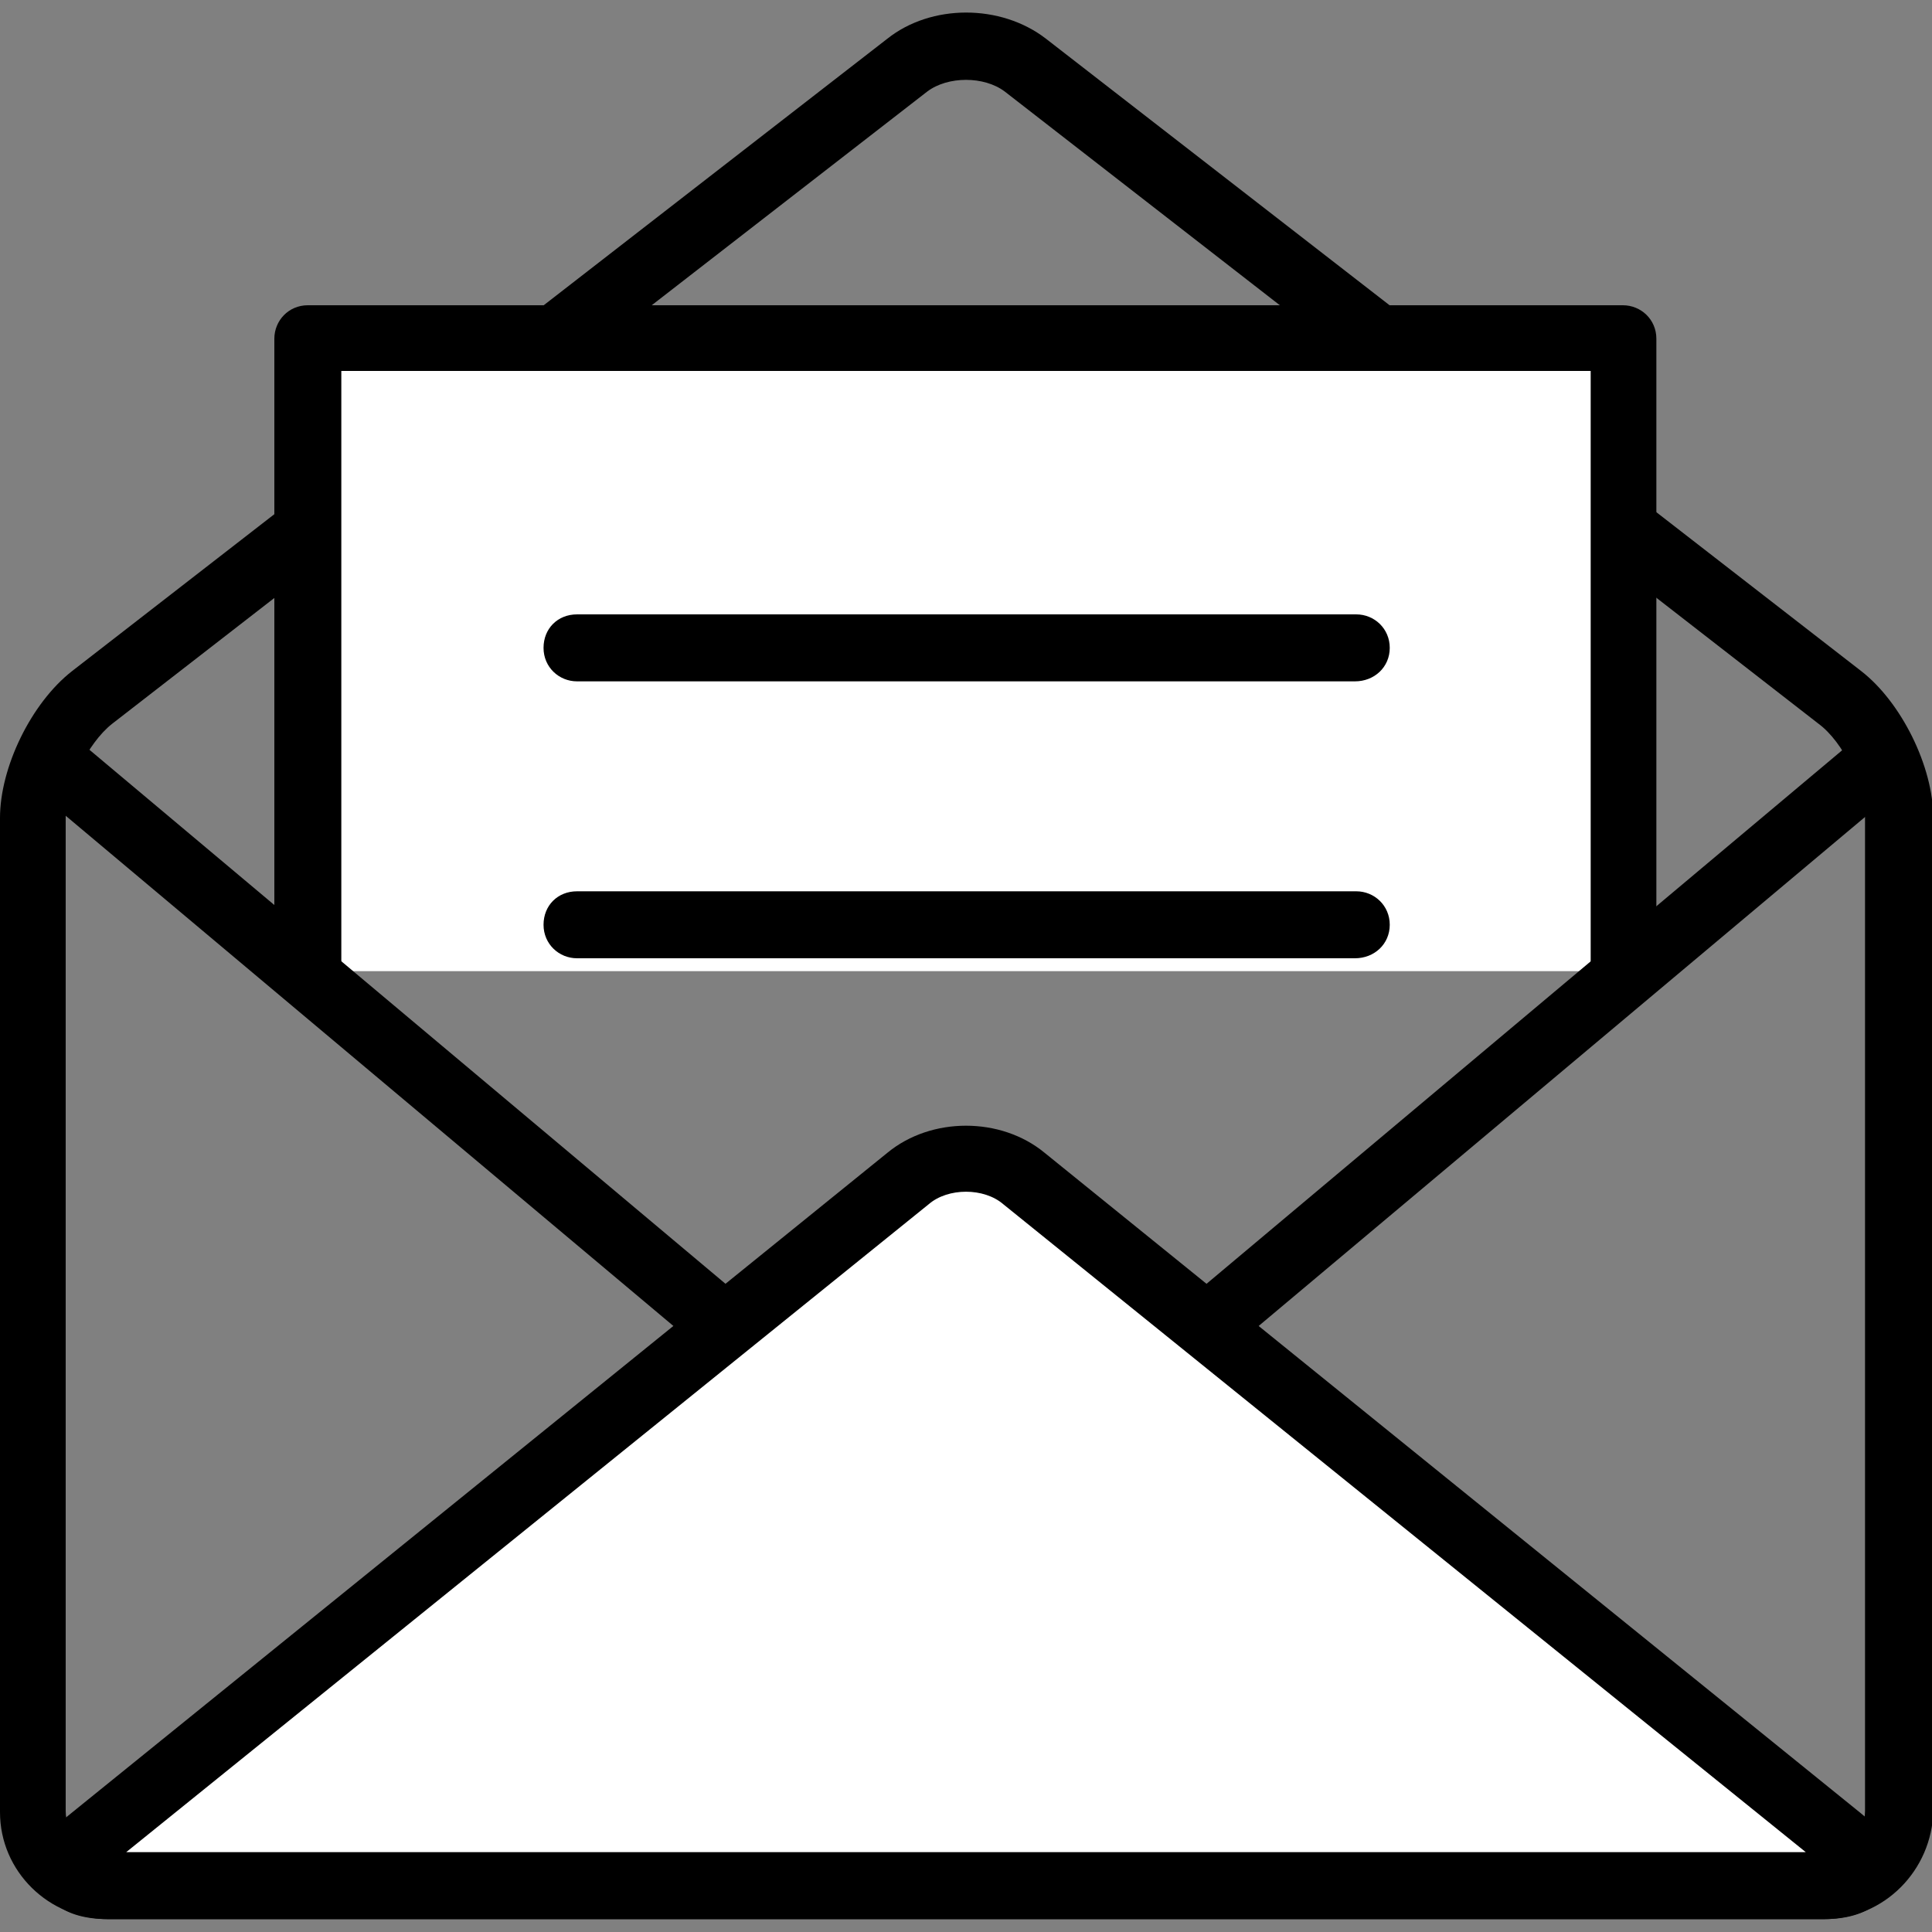
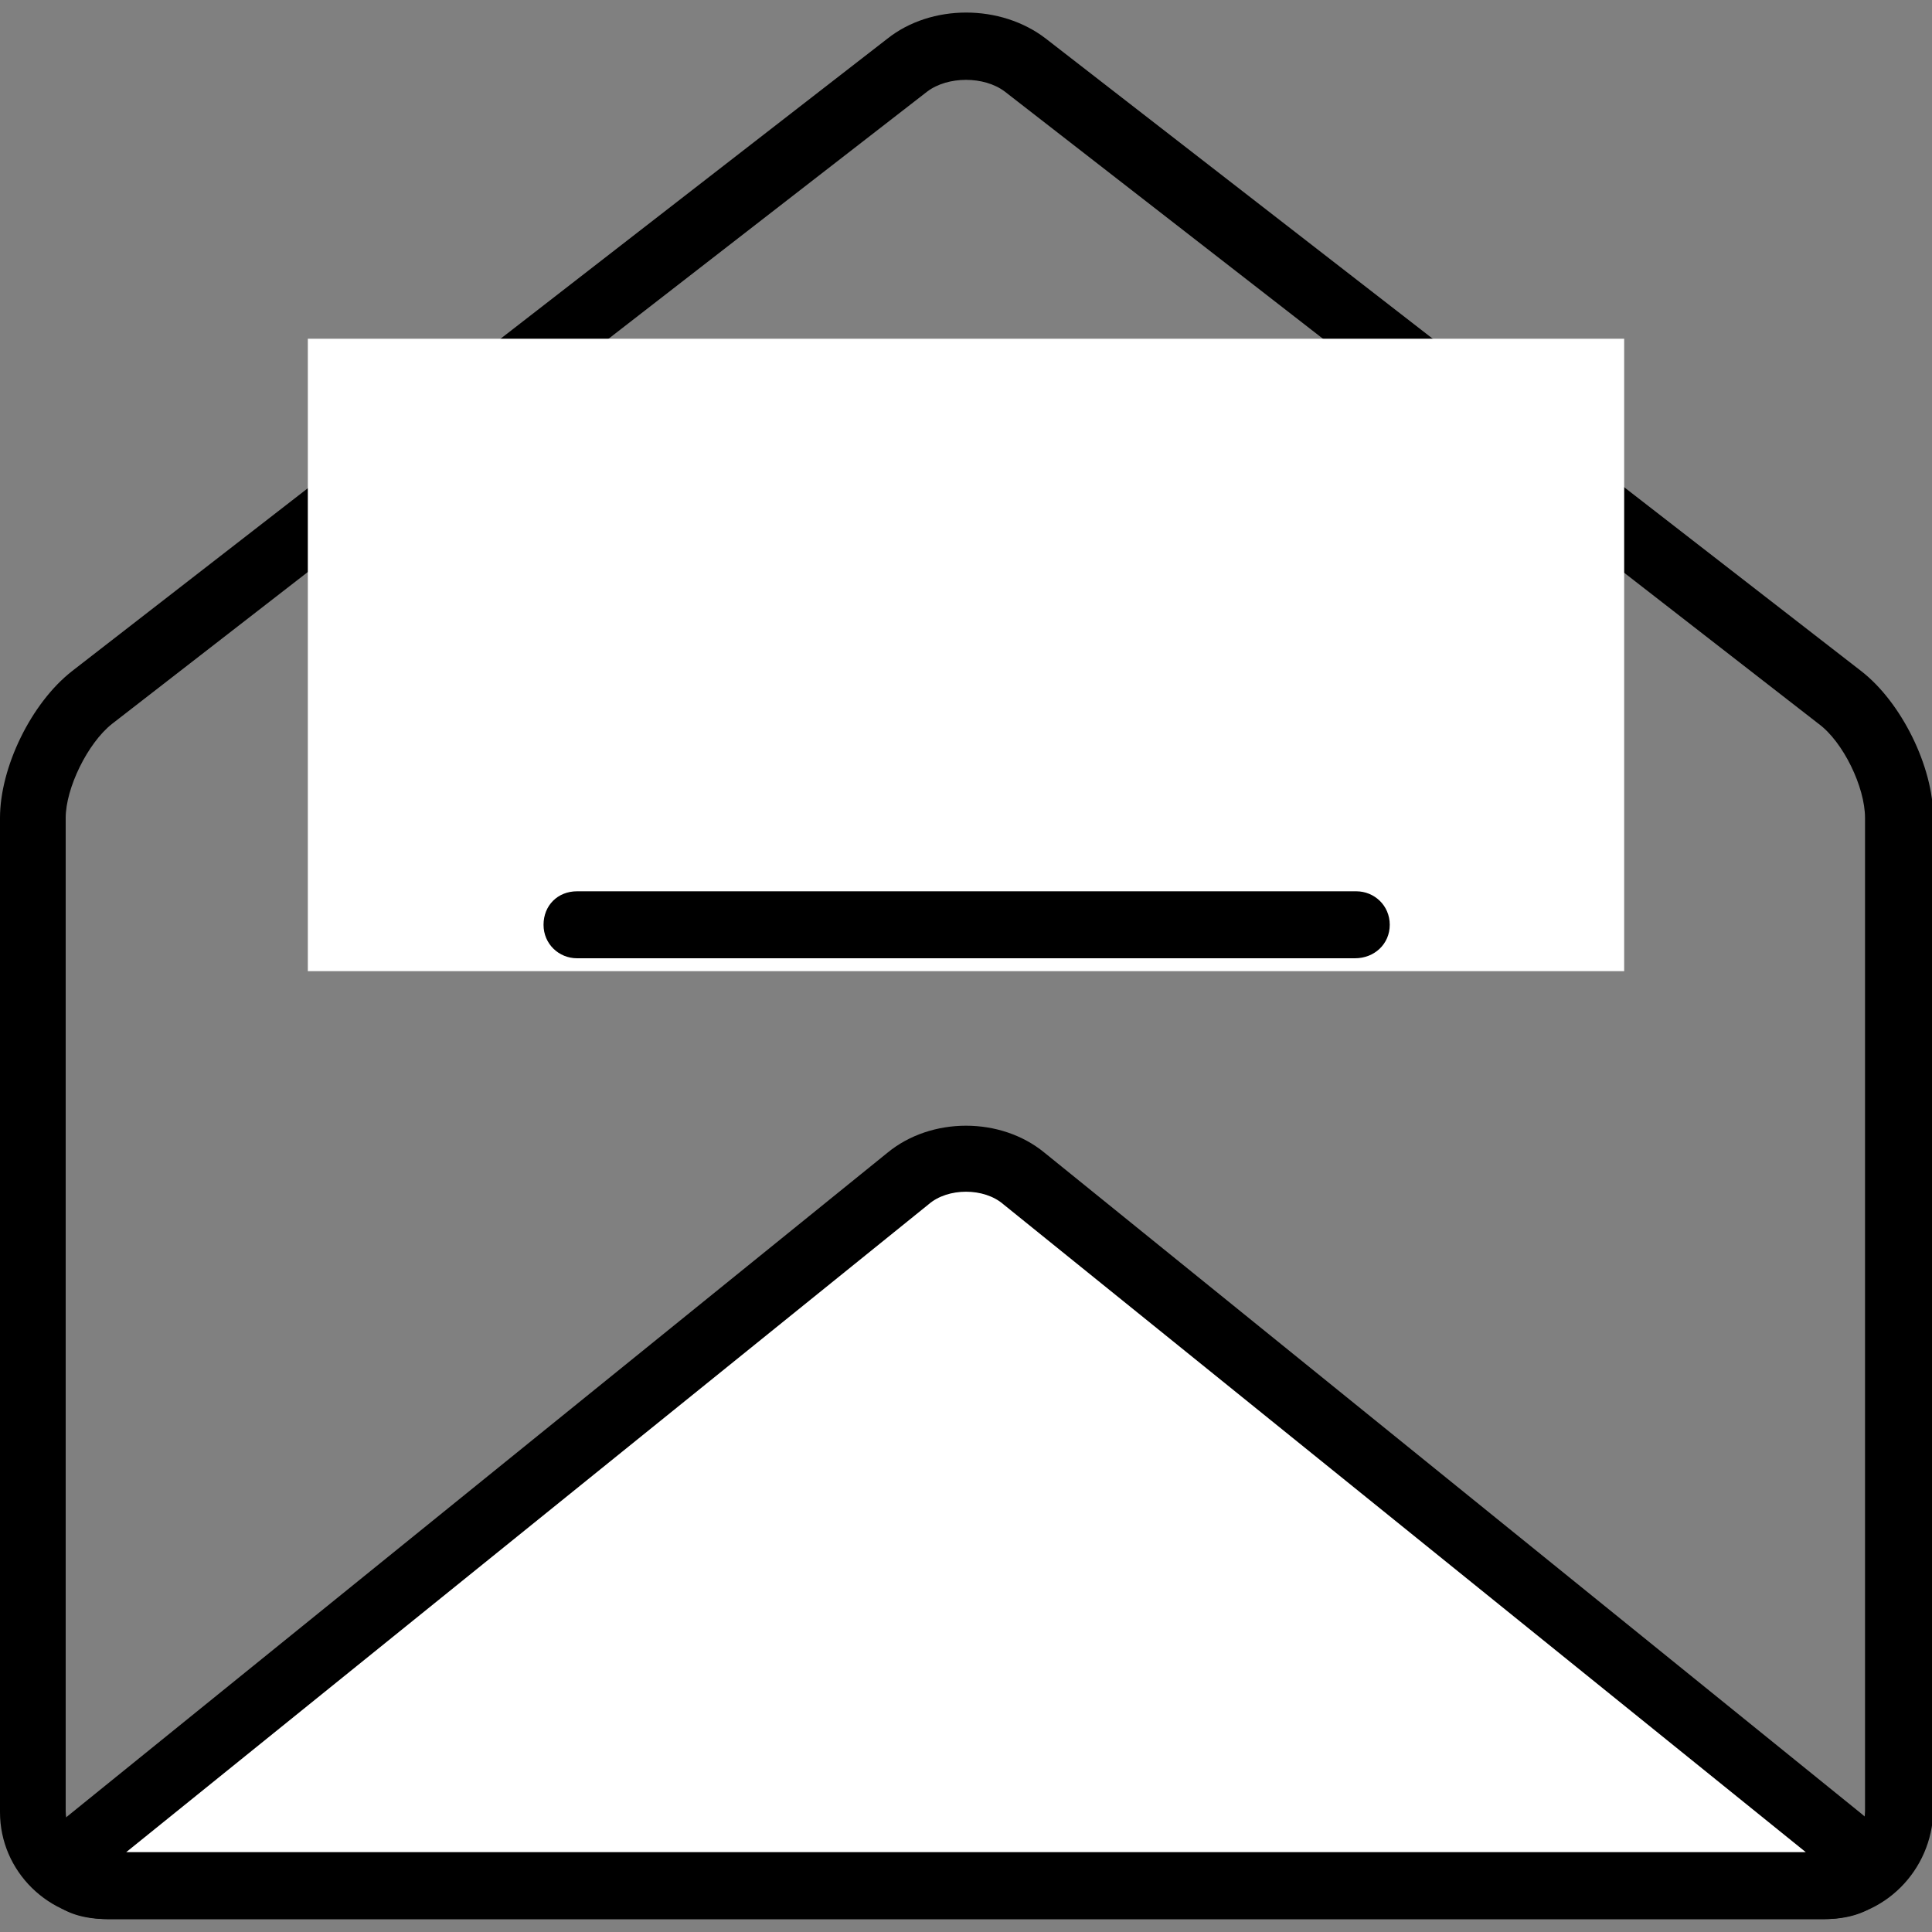
<svg xmlns="http://www.w3.org/2000/svg" version="1.1" id="圖層_1" x="0px" y="0px" viewBox="0 0 150 150" style="enable-background:new 0 0 150 150;" xml:space="preserve">
  <rect x="0" y="0" width="150" height="150" fill="#808080" stroke="none" />
  <style type="text/css">
	.st0{fill:#FFFFFF;}
</style>
  <g>
    <g>
      <path d="M141.6,149H8.4c-4.6,0-8.4-3.7-8.4-8.3V63.5c0-3.9,2.4-8.9,5.6-11.4L68.9,3c3.4-2.7,8.8-2.7,12.3,0l0,0l63.3,49.1    c3.1,2.4,5.6,7.4,5.6,11.4v77.1C150,145.2,146.3,149,141.6,149z M75,6.2c-1.1,0-2.2,0.3-3,0.9L8.7,56.2c-1.9,1.5-3.6,5-3.6,7.3    v77.1c0,1.8,1.5,3.2,3.2,3.2h133.3c1.8,0,3.2-1.5,3.2-3.2V63.5c0-2.4-1.7-5.9-3.6-7.3L78,7.1C77.2,6.5,76.1,6.2,75,6.2z" />
      <g>
        <polyline class="st0" points="23.9,75.4 23.9,26.3 126.1,26.3 126.1,75.4    " />
-         <path d="M126.1,78c-1.4,0-2.6-1.1-2.6-2.6V28.8h-97v46.6c0,1.4-1.1,2.6-2.6,2.6s-2.6-1.1-2.6-2.6V26.3c0-1.4,1.1-2.6,2.6-2.6     h102.1c1.4,0,2.6,1.1,2.6,2.6v49.1C128.6,76.8,127.5,78,126.1,78z" />
      </g>
-       <path d="M75,119c-2.2,0-4.4-0.7-6.1-2.1l-66.7-56c-1.1-0.9-1.2-2.5-0.3-3.6c0.9-1.1,2.5-1.2,3.6-0.3l66.7,56    c1.5,1.3,4.1,1.2,5.6,0l66-55.4c1.1-0.9,2.7-0.8,3.6,0.3c0.9,1.1,0.8,2.7-0.3,3.6l-66,55.4C79.4,118.3,77.2,119,75,119z" />
      <g>
        <g>
          <path class="st0" d="M4.6,146.4c-1.1,0-1.3-0.6-0.5-1.3l69.3-56c0.9-0.7,2.3-0.7,3.1,0l69.3,56c0.9,0.7,0.7,1.3-0.5,1.3H4.6z" />
        </g>
        <path d="M141.6,149H8.4c-3.7,0-4.8-1.7-5.2-2.8c-0.4-1-0.6-3.1,2.3-5.4l63.4-51.3c3.4-2.8,8.8-2.8,12.2,0l63.4,51.3     c2.8,2.3,2.6,4.4,2.3,5.4C146.5,147.2,145.3,149,141.6,149z M9.8,143.8h130.4L77.9,93.5c-1.5-1.3-4.3-1.3-5.8,0L9.8,143.8z" />
      </g>
      <g>
        <g>
          <line class="st0" x1="44.8" y1="50.3" x2="105.2" y2="50.3" />
-           <path d="M105.2,52.9H44.8c-1.4,0-2.6-1.1-2.6-2.6s1.1-2.6,2.6-2.6h60.5c1.4,0,2.6,1.1,2.6,2.6S106.7,52.9,105.2,52.9z" />
        </g>
        <g>
          <line class="st0" x1="44.8" y1="71.9" x2="105.2" y2="71.9" />
          <path d="M105.2,74.4H44.8c-1.4,0-2.6-1.1-2.6-2.6s1.1-2.6,2.6-2.6h60.5c1.4,0,2.6,1.1,2.6,2.6S106.7,74.4,105.2,74.4z" />
        </g>
      </g>
    </g>
  </g>
</svg>